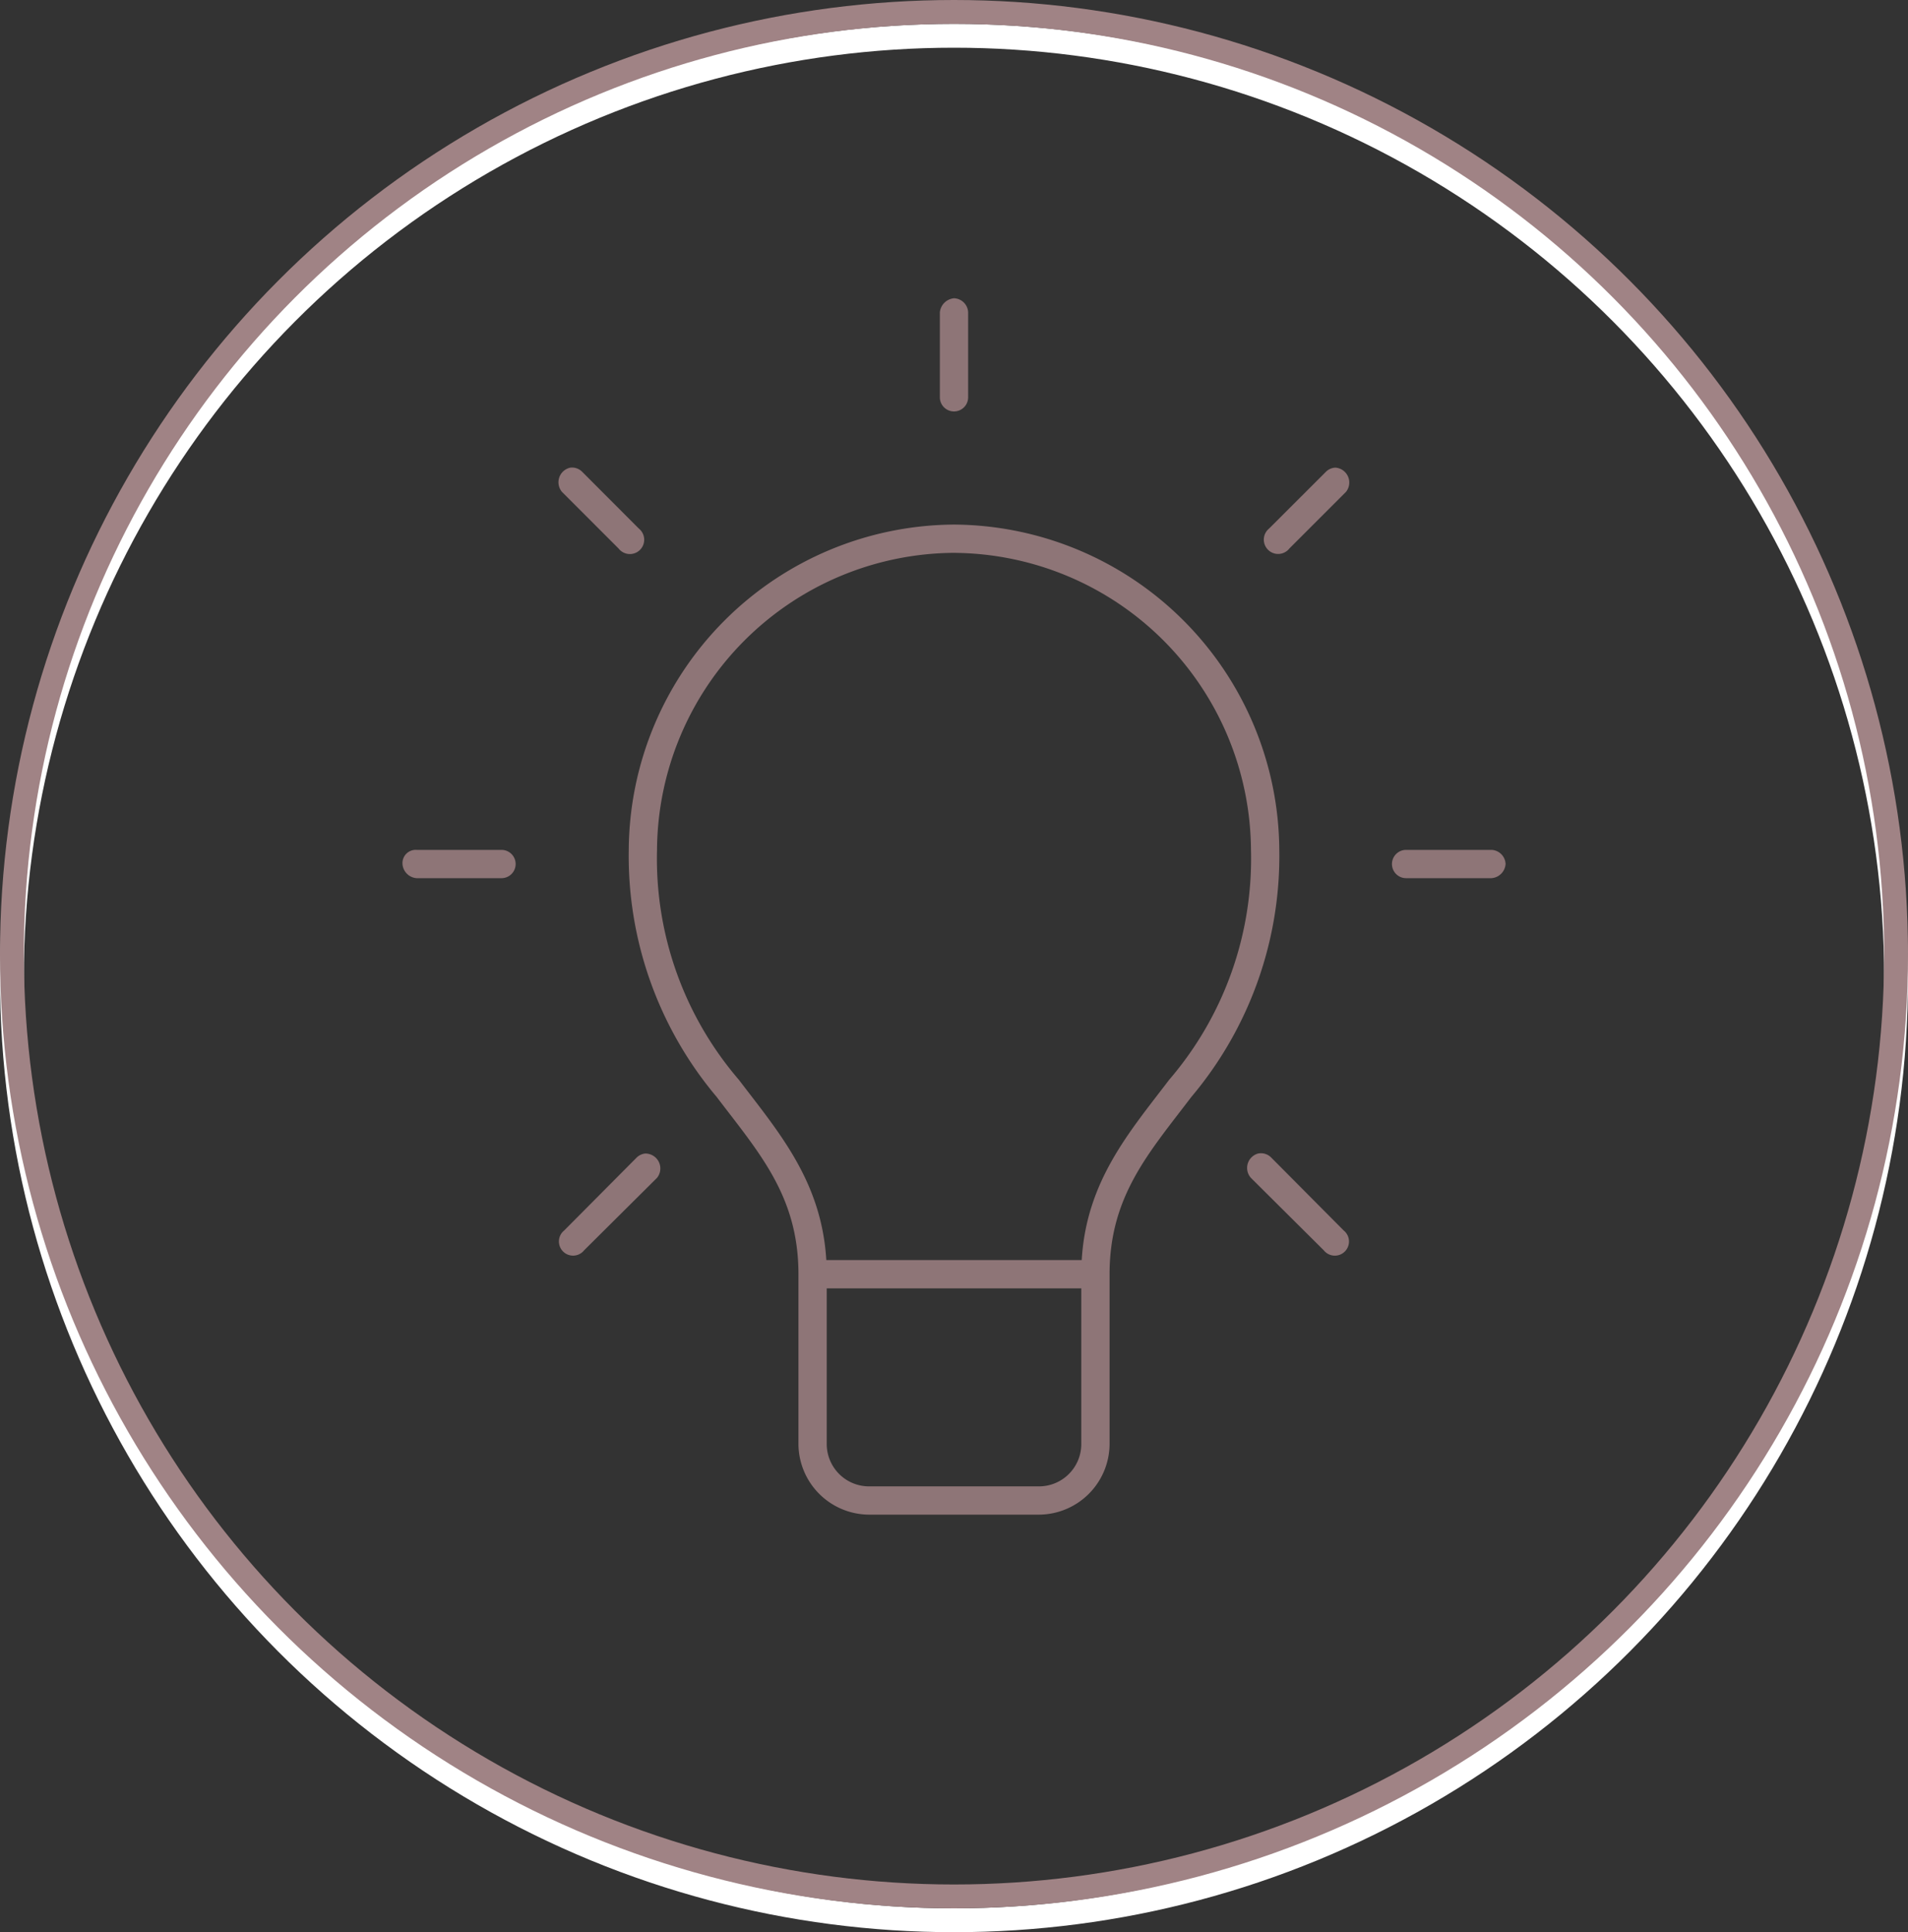
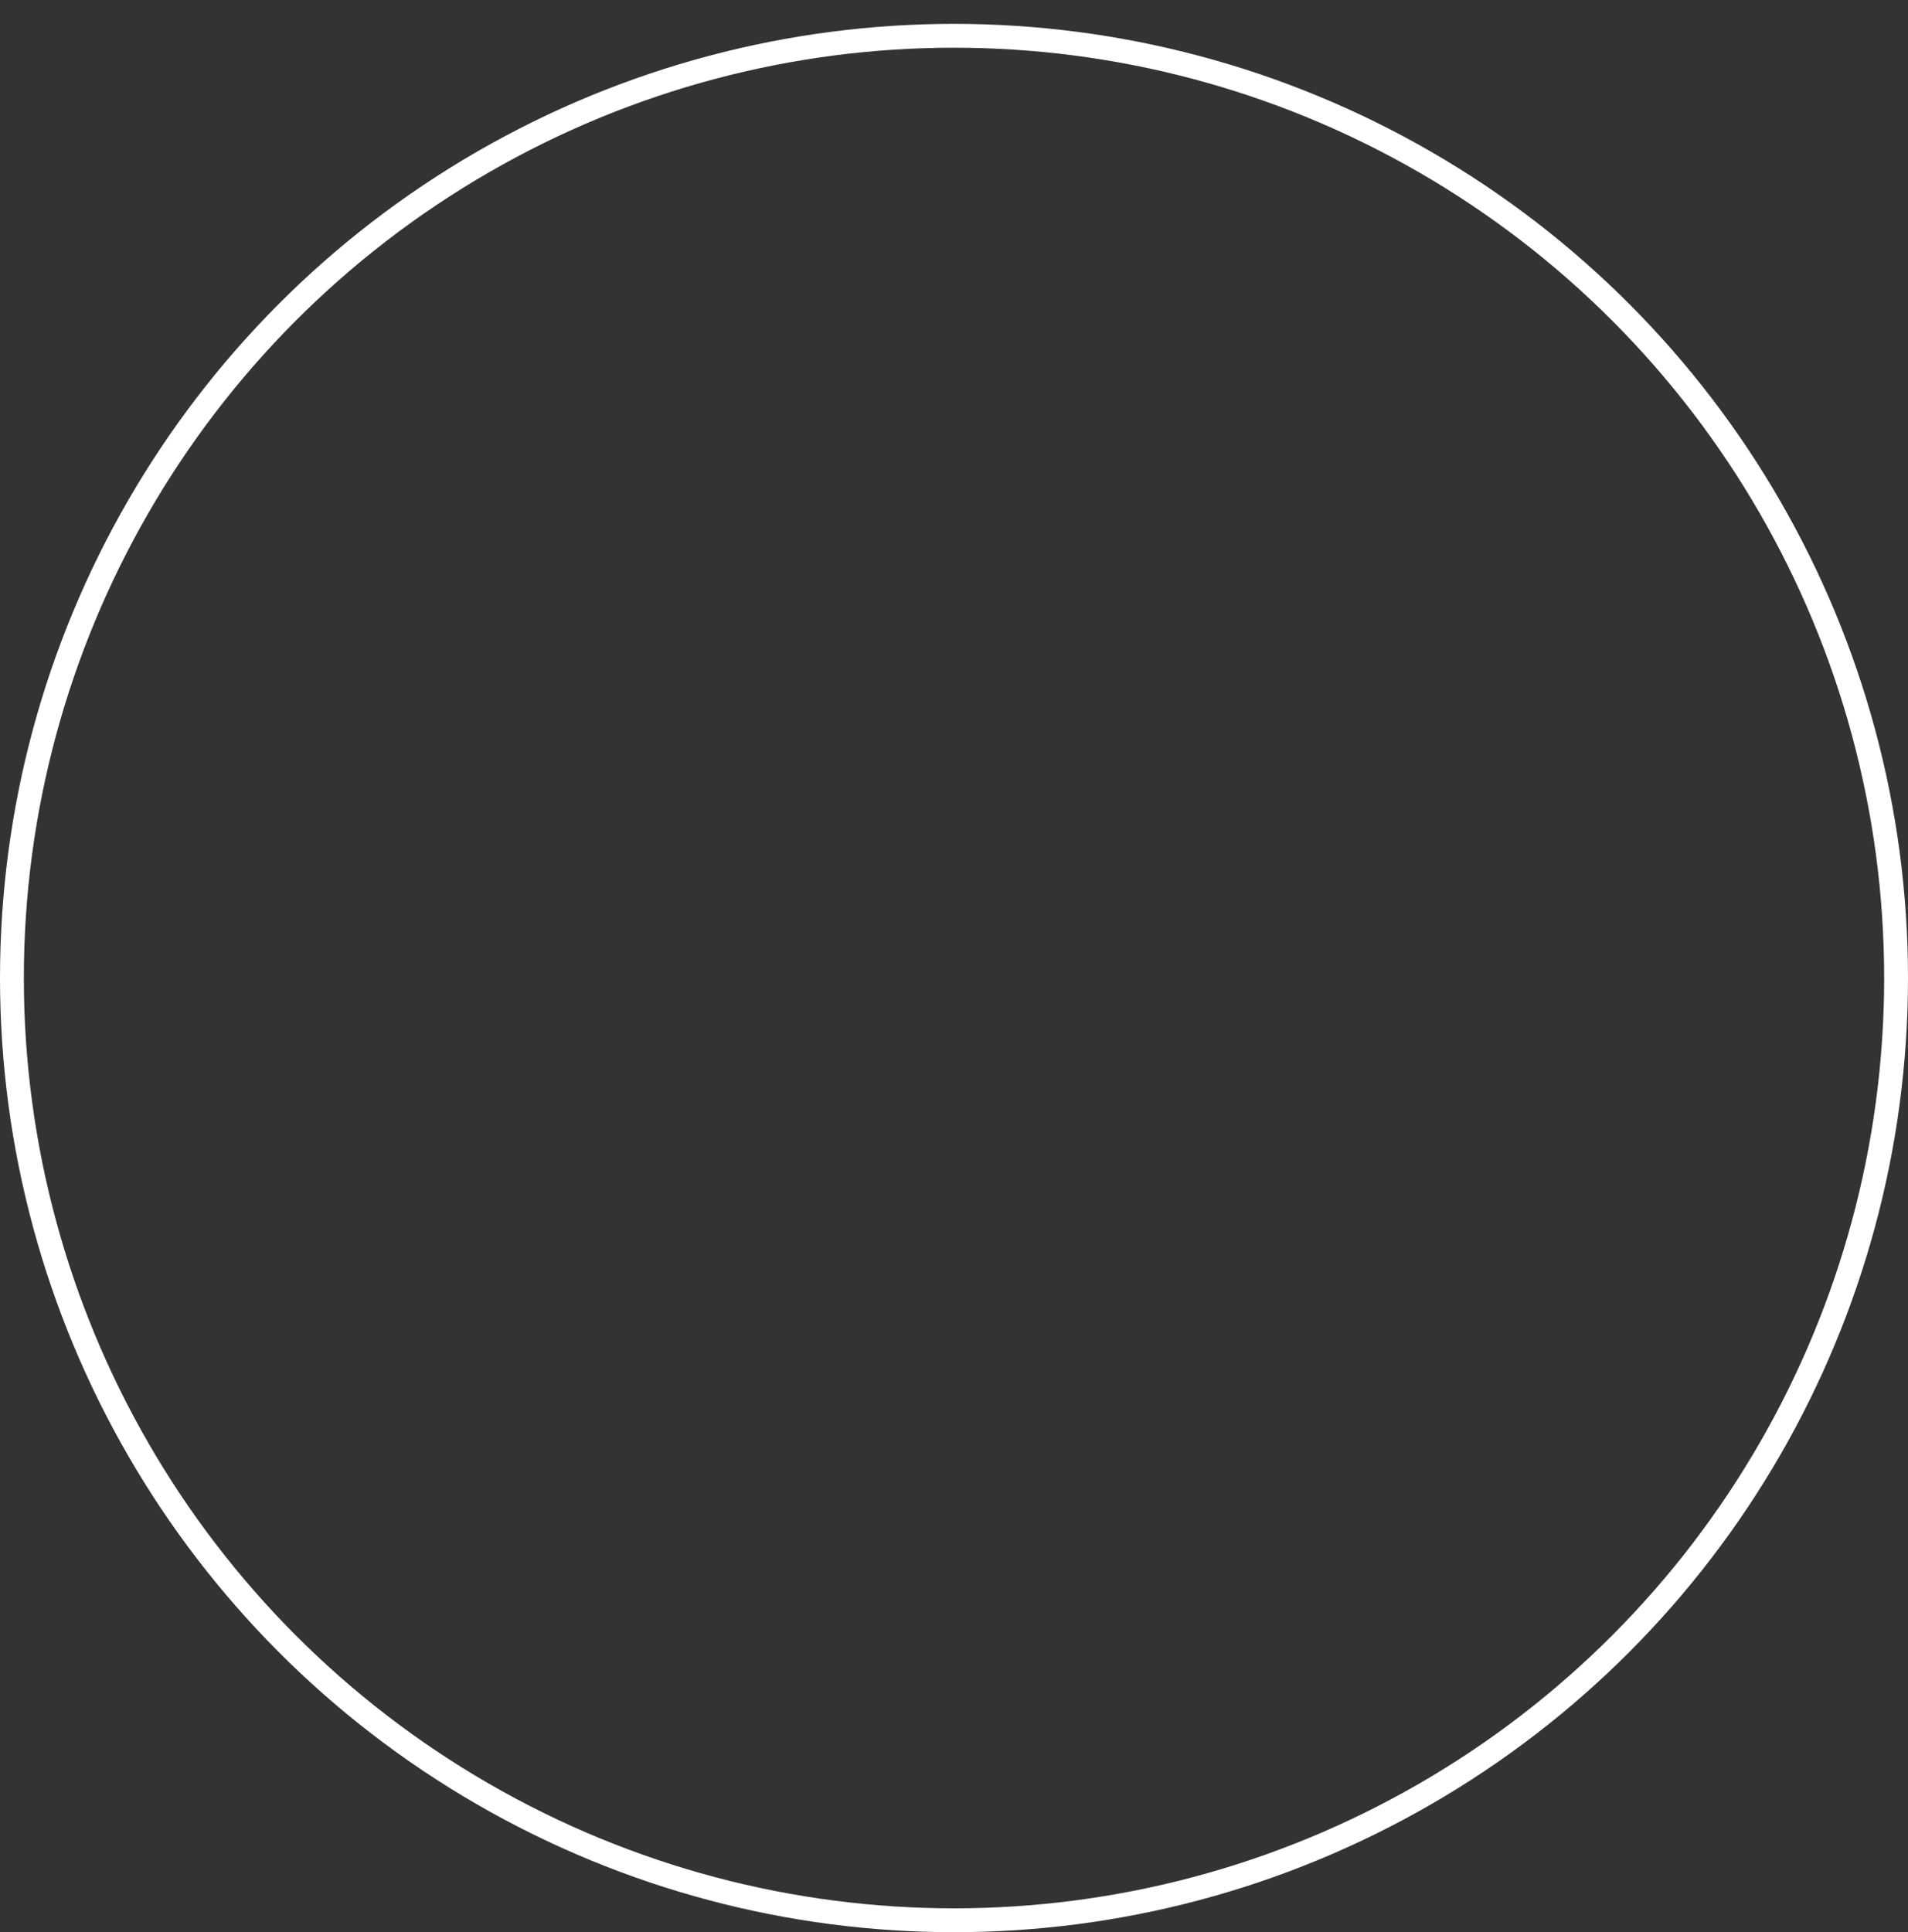
<svg xmlns="http://www.w3.org/2000/svg" width="80" height="81">
  <rect width="100%" height="100%" fill="#333333" stroke="none" />
  <defs>
    <clipPath id="A">
-       <path fill="#8e7577" d="M0 0h46.249v50.992H0z" />
-     </clipPath>
+       </clipPath>
  </defs>
  <g fill="none">
    <circle cx="40" cy="41" r="39.5" stroke="#fff" />
-     <circle cx="40" cy="40" r="39.5" stroke="#a08385" />
  </g>
  <g clip-path="url(#A)" transform="translate(16.876 12.504)">
-     <path d="M23.124 0a.655.655 0 0 0-.593.593v3.558a.593.593 0 1 0 1.186 0V.593A.614.614 0 0 0 23.124 0M7.041 7.1a.626.626 0 0 0-.352 1.019l2.372 2.372a.6.6 0 1 0 .852-.834L7.542 7.282a.6.6 0 0 0-.501-.182zm32.074 0a.6.6 0 0 0-.408.185l-2.371 2.368a.6.6 0 1 0 .852.834l2.372-2.371a.626.626 0 0 0-.444-1.016zM23.124 9.487A13.722 13.722 0 0 0 9.487 23.124a15.664 15.664 0 0 0 3.687 10.358c1.787 2.35 3.409 4.143 3.428 7.374v.056 7.115a2.975 2.975 0 0 0 2.965 2.965h7.115a2.975 2.975 0 0 0 2.965-2.965v-7.115-.056c.019-3.232 1.641-5.024 3.428-7.374a15.663 15.663 0 0 0 3.688-10.358A13.722 13.722 0 0 0 23.124 9.487zm0 1.186a12.534 12.534 0 0 1 12.452 12.451 14.214 14.214 0 0 1-3.428 9.635c-1.663 2.187-3.473 4.244-3.669 7.56H17.77c-.2-3.315-2.006-5.373-3.669-7.56a14.213 14.213 0 0 1-3.429-9.636 12.534 12.534 0 0 1 12.452-12.451zM0 23.717a.639.639 0 0 0 .593.593h3.558a.593.593 0 1 0 0-1.186H.593a.555.555 0 0 0-.593.593m42.061-.593a.593.593 0 1 0 .039 1.186h3.558a.639.639 0 0 0 .593-.593.617.617 0 0 0-.593-.593h-3.597zm-31.889 12.73a.6.6 0 0 0-.352.167l-3.039 3.057a.593.593 0 1 0 .834.833l3.057-3.038a.626.626 0 0 0-.5-1.019zm25.7 0a.626.626 0 0 0-.3 1.019l3.057 3.039a.593.593 0 1 0 .834-.833l-3.039-3.057a.6.6 0 0 0-.556-.167zm-18.084 5.652h10.673v6.522a1.775 1.775 0 0 1-1.779 1.779h-7.115a1.775 1.775 0 0 1-1.779-1.779z" fill="#8e7577" />
-   </g>
+     </g>
</svg>